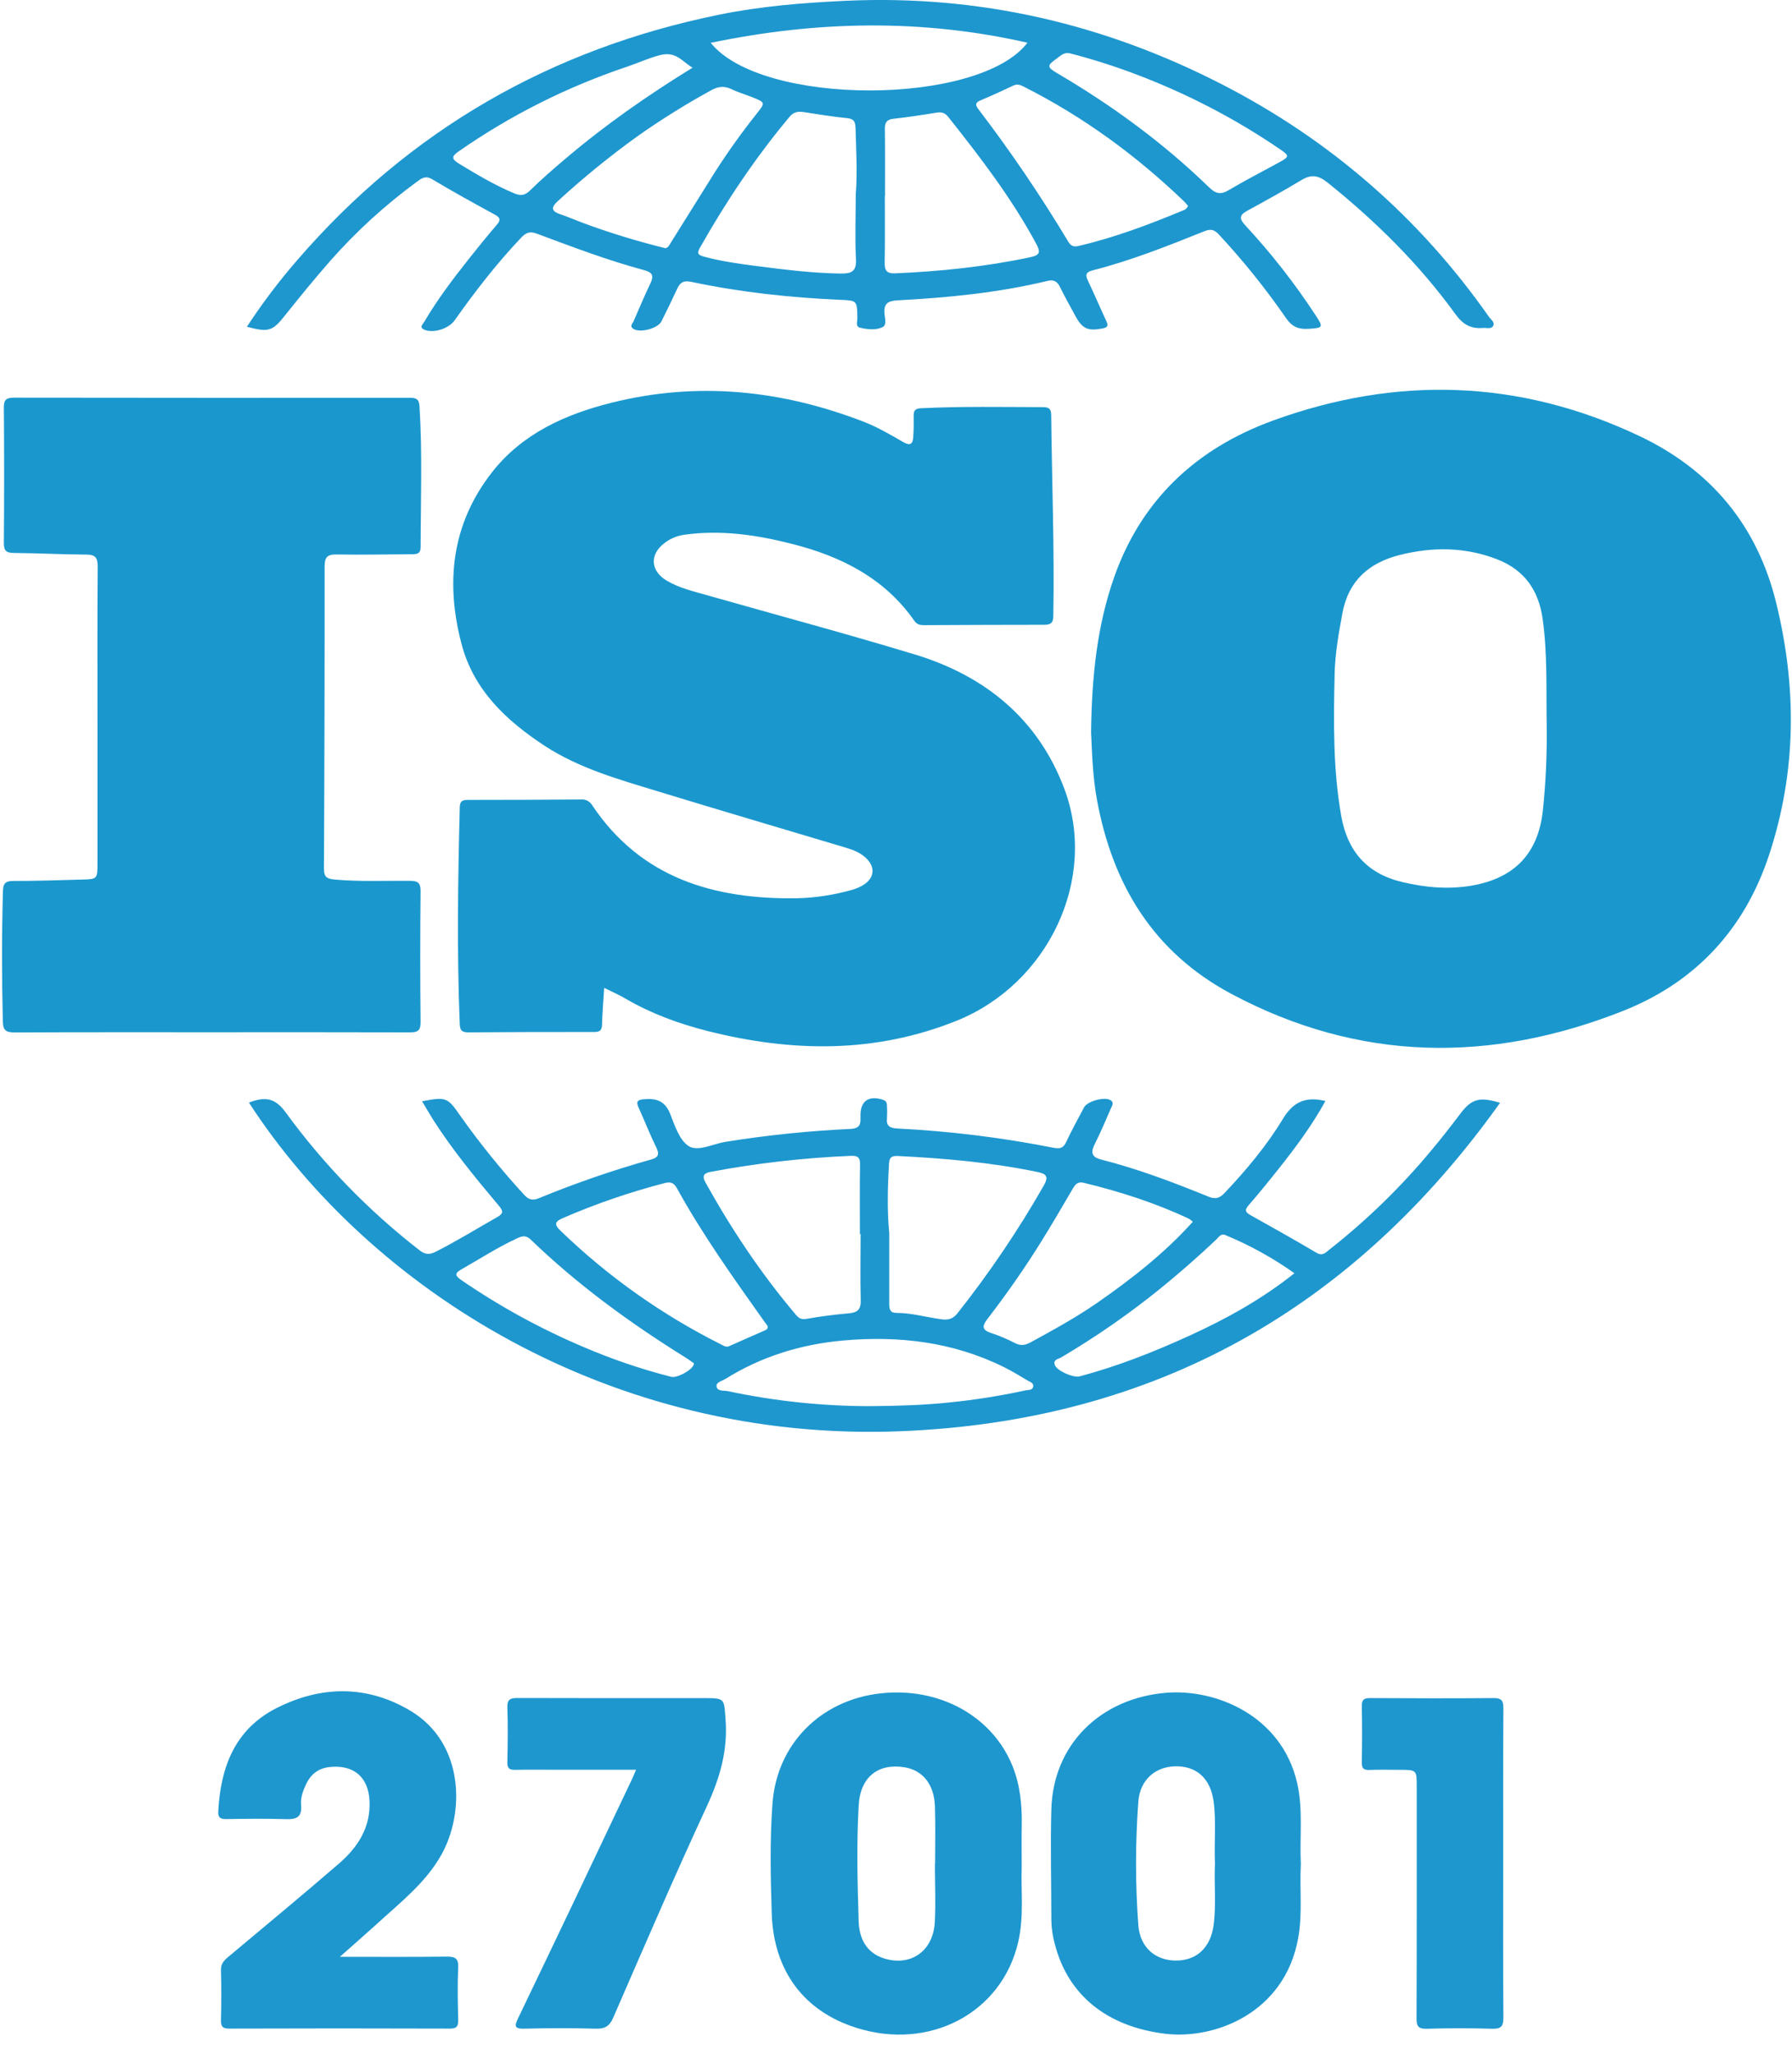
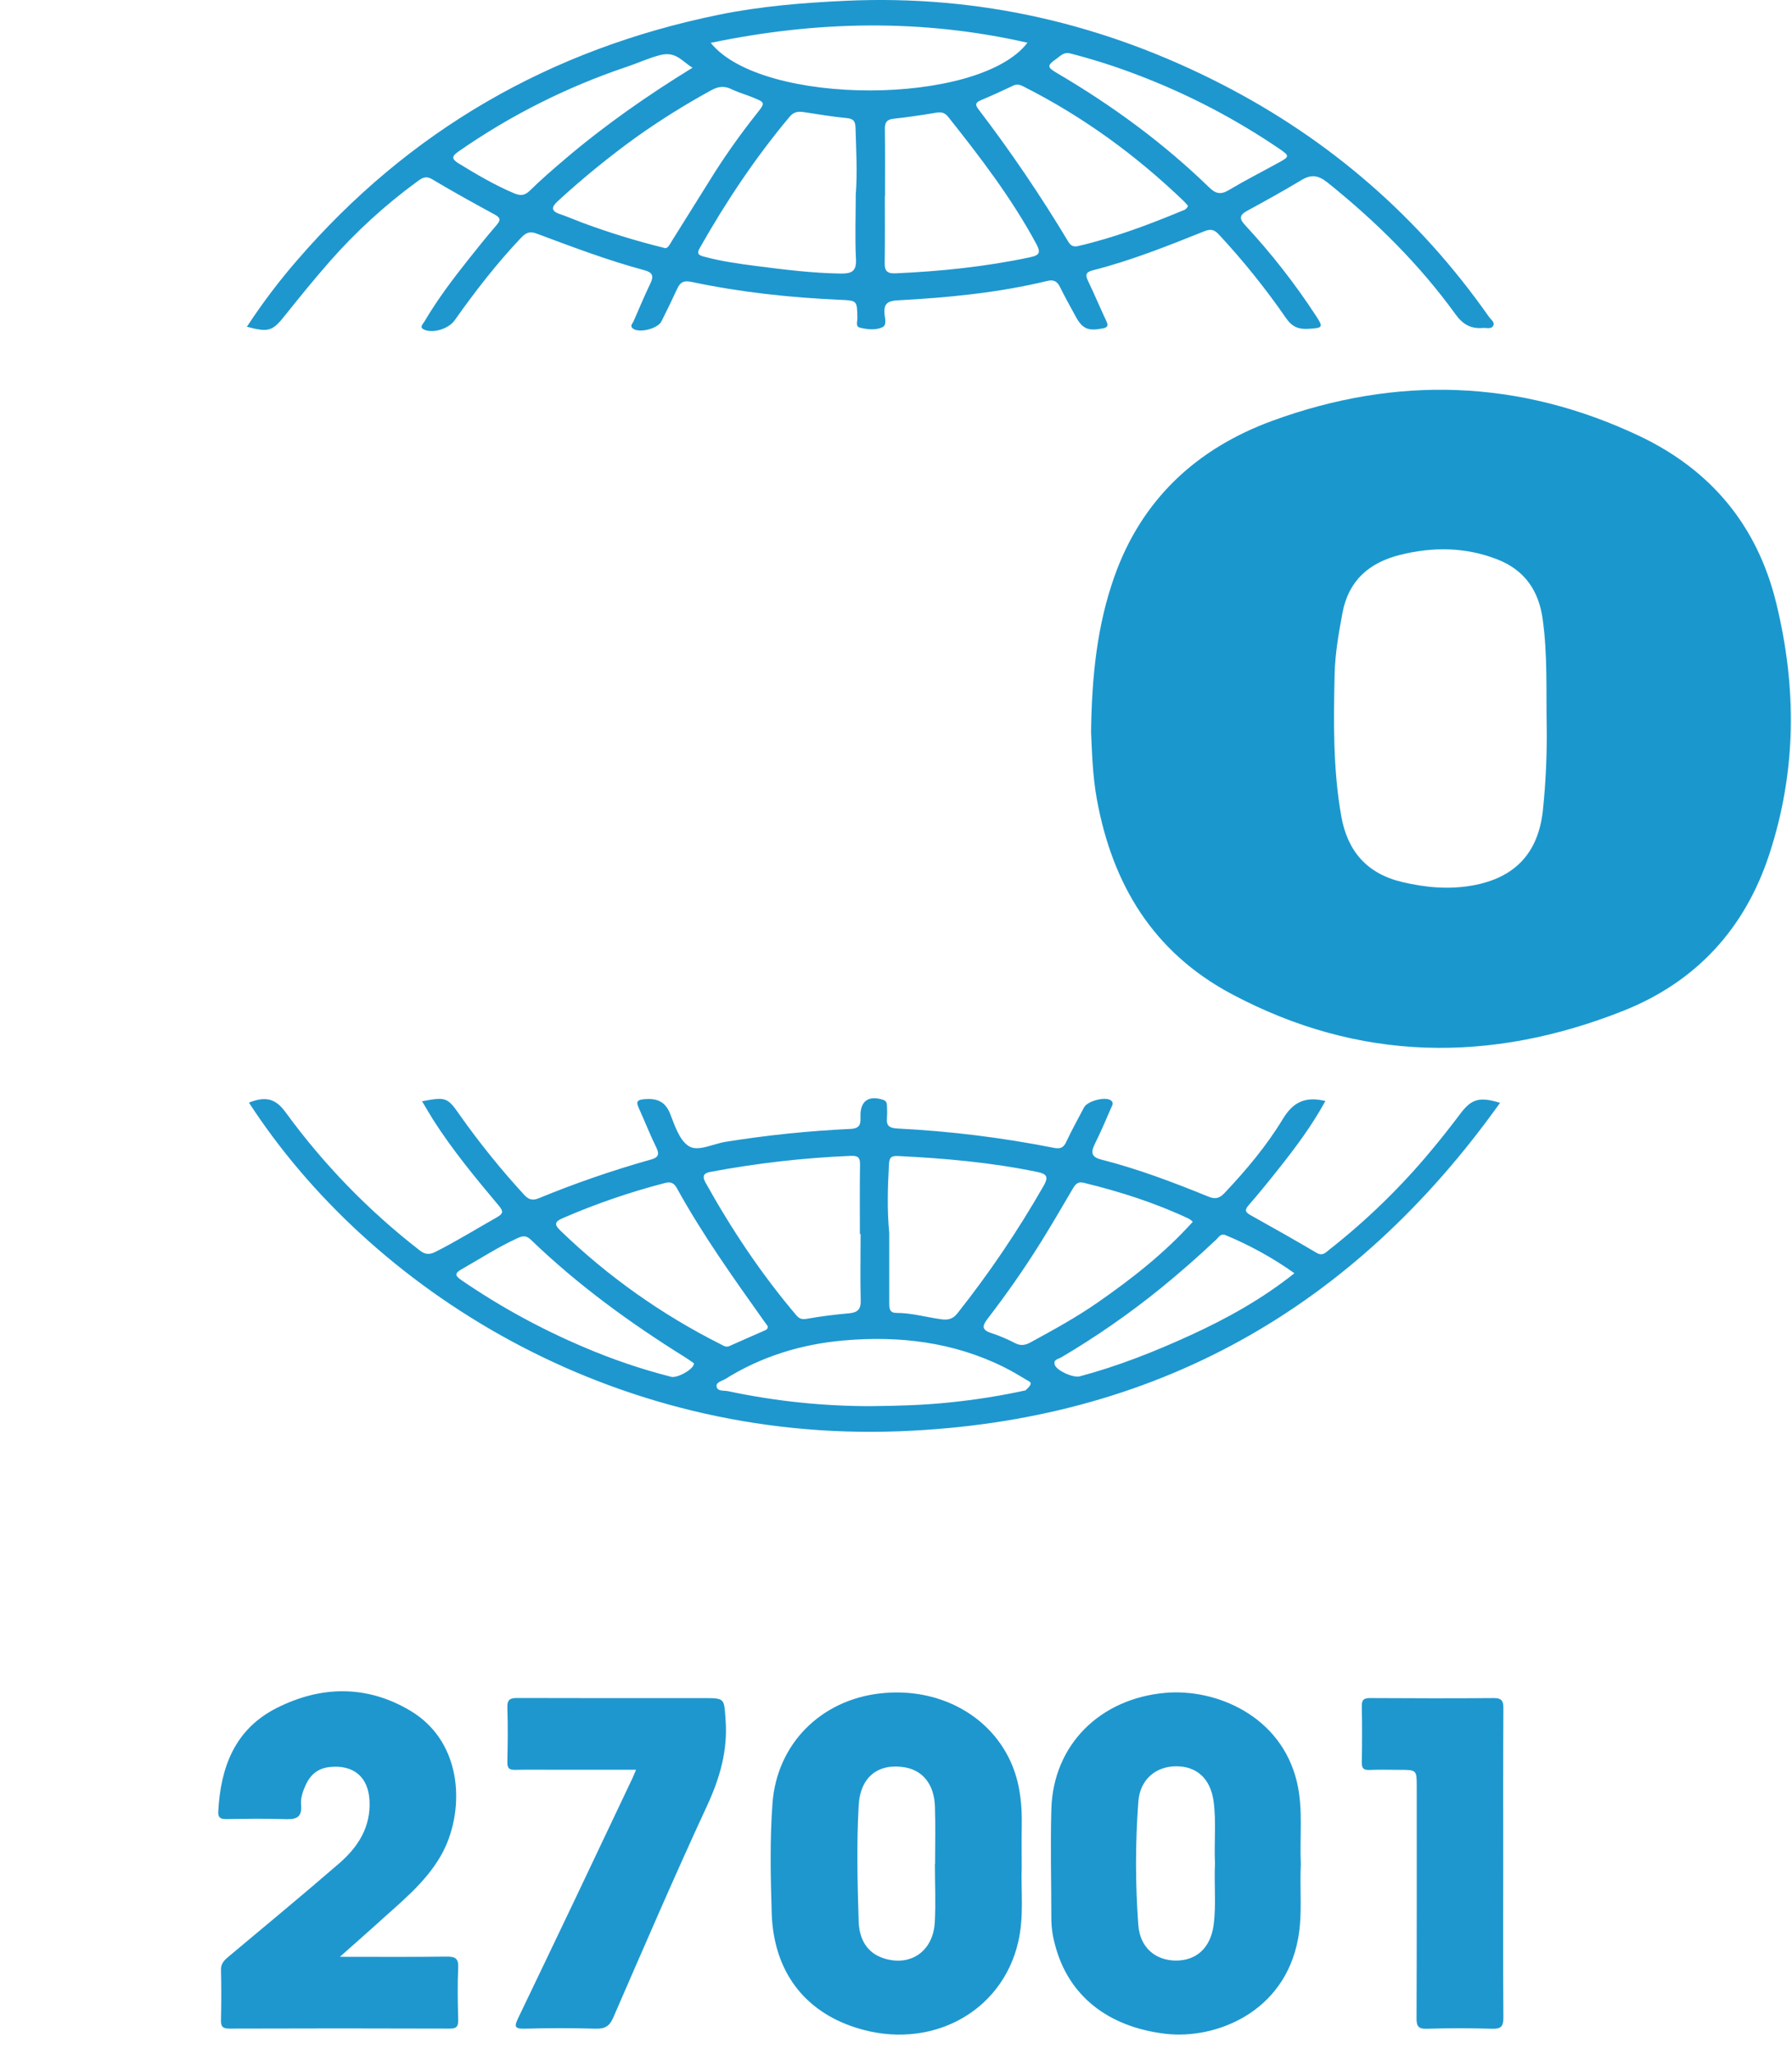
<svg xmlns="http://www.w3.org/2000/svg" width="48" height="55" viewBox="0 0 48 55" fill="none">
  <path d="M29.225 19.604C29.245 18.083 29.392 16.737 29.847 15.448C30.573 13.392 32.035 12.017 34.084 11.268C37.404 10.055 40.697 10.158 43.898 11.67C45.82 12.578 47.065 14.064 47.575 16.14C48.131 18.406 48.124 20.638 47.395 22.87C46.742 24.872 45.427 26.3 43.475 27.073C39.927 28.477 36.406 28.442 32.986 26.619C30.883 25.497 29.8 23.683 29.383 21.421C29.262 20.764 29.25 20.105 29.225 19.604ZM41.429 19.431C41.413 18.479 41.454 17.526 41.321 16.577C41.216 15.819 40.84 15.267 40.107 14.981C39.254 14.648 38.378 14.641 37.499 14.861C36.671 15.07 36.123 15.546 35.959 16.414C35.858 16.956 35.762 17.498 35.749 18.05C35.721 19.323 35.703 20.598 35.927 21.859C36.092 22.785 36.603 23.396 37.563 23.623C38.186 23.769 38.803 23.826 39.435 23.715C40.58 23.513 41.202 22.844 41.326 21.712C41.406 20.954 41.44 20.192 41.429 19.431Z" fill="#1A98CE" />
-   <path d="M16.183 26.456C16.161 26.816 16.134 27.125 16.126 27.434C16.123 27.591 16.072 27.639 15.913 27.638C14.792 27.636 13.671 27.639 12.55 27.648C12.383 27.648 12.323 27.607 12.315 27.432C12.236 25.495 12.266 23.559 12.315 21.622C12.32 21.457 12.381 21.422 12.532 21.422C13.541 21.422 14.55 21.418 15.559 21.41C15.619 21.404 15.679 21.416 15.732 21.443C15.786 21.47 15.83 21.512 15.861 21.563C17.166 23.517 19.122 24.09 21.355 24.056C21.844 24.043 22.33 23.969 22.8 23.837C22.918 23.807 23.031 23.759 23.134 23.695C23.433 23.501 23.449 23.209 23.183 22.967C23.03 22.826 22.838 22.756 22.644 22.698C20.969 22.197 19.294 21.704 17.624 21.194C16.576 20.874 15.515 20.579 14.585 19.971C13.55 19.291 12.684 18.474 12.362 17.244C11.928 15.597 12.098 14.031 13.177 12.65C13.984 11.616 15.136 11.097 16.379 10.786C18.686 10.208 20.944 10.446 23.143 11.298C23.51 11.441 23.855 11.644 24.197 11.841C24.394 11.955 24.451 11.875 24.462 11.701C24.475 11.511 24.477 11.32 24.473 11.13C24.47 10.989 24.522 10.941 24.668 10.933C25.757 10.88 26.848 10.9 27.938 10.904C28.089 10.904 28.155 10.946 28.157 11.109C28.176 12.904 28.246 14.699 28.214 16.499C28.211 16.69 28.14 16.732 27.962 16.732C26.903 16.732 25.844 16.737 24.783 16.742C24.67 16.742 24.572 16.742 24.493 16.628C23.698 15.489 22.537 14.901 21.222 14.568C20.272 14.325 19.308 14.183 18.322 14.322C18.119 14.352 17.929 14.436 17.772 14.565C17.394 14.869 17.434 15.296 17.855 15.548C18.2 15.754 18.589 15.839 18.969 15.949C20.816 16.474 22.671 16.971 24.507 17.528C26.405 18.103 27.817 19.274 28.51 21.127C29.417 23.547 28.072 26.351 25.625 27.336C23.439 28.215 21.217 28.18 18.974 27.617C18.203 27.423 17.461 27.154 16.771 26.754C16.599 26.65 16.413 26.57 16.183 26.456Z" fill="#1A98CE" />
-   <path d="M5.684 27.645C3.921 27.645 2.158 27.642 0.395 27.65C0.163 27.65 0.082 27.599 0.076 27.356C0.048 26.192 0.046 25.027 0.079 23.863C0.085 23.652 0.15 23.593 0.36 23.593C0.971 23.593 1.582 23.573 2.194 23.556C2.607 23.545 2.61 23.542 2.611 23.119C2.611 21.874 2.611 20.629 2.611 19.383C2.611 17.976 2.606 16.573 2.616 15.167C2.616 14.935 2.554 14.854 2.312 14.852C1.672 14.85 1.029 14.814 0.387 14.809C0.184 14.809 0.101 14.764 0.103 14.546C0.113 13.332 0.113 12.117 0.103 10.902C0.103 10.702 0.176 10.65 0.371 10.65C3.908 10.655 7.445 10.656 10.982 10.653C11.162 10.653 11.226 10.701 11.237 10.886C11.316 12.14 11.269 13.395 11.267 14.649C11.267 14.849 11.144 14.843 11.004 14.843C10.342 14.846 9.679 14.862 9.017 14.849C8.758 14.844 8.695 14.931 8.695 15.175C8.697 17.866 8.691 20.556 8.677 23.246C8.677 23.458 8.72 23.532 8.954 23.554C9.626 23.616 10.298 23.583 10.97 23.589C11.191 23.589 11.268 23.638 11.266 23.872C11.253 25.037 11.253 26.201 11.266 27.366C11.268 27.596 11.198 27.65 10.973 27.648C9.211 27.642 7.448 27.645 5.684 27.645Z" fill="#1A98CE" />
-   <path d="M35.502 29.486C35.133 30.158 34.686 30.754 34.221 31.337C33.97 31.654 33.715 31.968 33.45 32.272C33.34 32.397 33.345 32.458 33.493 32.541C34.085 32.871 34.679 33.206 35.264 33.551C35.427 33.648 35.51 33.543 35.608 33.466C36.613 32.676 37.53 31.784 38.343 30.804C38.609 30.486 38.864 30.16 39.113 29.83C39.411 29.434 39.621 29.363 40.18 29.535C36.253 35.04 30.939 38.063 24.111 38.33C16.333 38.635 9.893 34.501 6.668 29.529C7.121 29.35 7.383 29.421 7.653 29.792C8.665 31.18 9.869 32.421 11.232 33.479C11.379 33.597 11.497 33.61 11.666 33.525C12.229 33.241 12.763 32.91 13.31 32.6C13.481 32.503 13.489 32.442 13.364 32.293C12.741 31.551 12.123 30.804 11.601 29.986C11.502 29.828 11.408 29.663 11.305 29.493C11.951 29.37 11.987 29.388 12.327 29.878C12.851 30.619 13.423 31.326 14.038 31.996C14.157 32.128 14.261 32.159 14.432 32.09C15.409 31.688 16.408 31.343 17.425 31.057C17.606 31.009 17.681 30.939 17.583 30.739C17.41 30.387 17.268 30.021 17.106 29.664C17.039 29.515 17.057 29.457 17.239 29.439C17.576 29.407 17.812 29.48 17.95 29.828C18.074 30.142 18.199 30.54 18.453 30.697C18.7 30.847 19.094 30.636 19.423 30.581C20.538 30.402 21.662 30.285 22.791 30.233C23.086 30.217 23.047 30.039 23.048 29.864C23.051 29.48 23.274 29.33 23.653 29.454C23.741 29.483 23.757 29.54 23.758 29.613C23.765 29.723 23.765 29.834 23.758 29.944C23.736 30.159 23.836 30.212 24.041 30.223C25.445 30.293 26.842 30.466 28.221 30.739C28.413 30.777 28.491 30.733 28.566 30.569C28.71 30.26 28.878 29.96 29.037 29.657C29.126 29.488 29.592 29.363 29.751 29.466C29.849 29.532 29.785 29.617 29.758 29.679C29.62 30.002 29.48 30.325 29.324 30.639C29.215 30.857 29.229 30.986 29.497 31.054C30.483 31.305 31.434 31.666 32.374 32.049C32.559 32.124 32.67 32.088 32.798 31.952C33.383 31.334 33.931 30.681 34.368 29.957C34.644 29.506 34.973 29.358 35.502 29.486ZM23.819 33.028C23.819 33.659 23.819 34.289 23.819 34.923C23.819 35.063 23.843 35.162 24.011 35.161C24.422 35.161 24.815 35.278 25.218 35.332C25.392 35.355 25.524 35.326 25.643 35.175C26.501 34.092 27.275 32.947 27.959 31.749C28.103 31.495 28.014 31.433 27.775 31.384C26.548 31.13 25.304 31.021 24.053 30.959C23.853 30.949 23.82 31.019 23.811 31.192C23.777 31.802 23.76 32.414 23.819 33.026V33.028ZM23.052 33.049H23.033C23.033 32.427 23.026 31.806 23.037 31.185C23.04 30.995 22.976 30.948 22.791 30.955C21.532 31.007 20.279 31.15 19.042 31.382C18.876 31.412 18.789 31.471 18.895 31.665C19.595 32.924 20.392 34.119 21.327 35.221C21.41 35.319 21.48 35.34 21.612 35.319C21.981 35.253 22.355 35.206 22.729 35.173C22.963 35.153 23.063 35.076 23.055 34.823C23.039 34.229 23.052 33.637 23.052 33.046V33.049ZM20.563 35.515C20.534 35.476 20.498 35.428 20.464 35.379C19.642 34.22 18.815 33.063 18.129 31.817C18.05 31.675 17.958 31.643 17.808 31.683C16.873 31.925 15.959 32.239 15.074 32.623C14.865 32.715 14.835 32.787 15.009 32.955C16.276 34.18 17.725 35.208 19.306 36.001C19.377 36.037 19.442 36.089 19.534 36.05C19.848 35.909 20.165 35.772 20.48 35.633C20.524 35.613 20.576 35.592 20.563 35.512V35.515ZM31.95 32.72C31.919 32.69 31.884 32.663 31.848 32.64C30.945 32.215 30 31.912 29.031 31.677C28.857 31.634 28.797 31.729 28.727 31.848C28.447 32.324 28.17 32.803 27.877 33.272C27.44 33.973 26.967 34.649 26.463 35.305C26.341 35.465 26.254 35.603 26.539 35.696C26.761 35.769 26.976 35.859 27.183 35.967C27.337 36.047 27.458 36.03 27.604 35.95C28.218 35.615 28.832 35.279 29.405 34.88C30.32 34.244 31.195 33.559 31.95 32.72ZM23.378 37.657C24.06 37.651 24.742 37.631 25.421 37.56C26.109 37.491 26.793 37.383 27.468 37.236C27.541 37.219 27.652 37.241 27.674 37.139C27.696 37.036 27.59 37.01 27.526 36.972C27.318 36.847 27.109 36.721 26.892 36.613C25.532 35.938 24.078 35.767 22.586 35.9C21.461 36 20.395 36.327 19.433 36.928C19.343 36.984 19.176 37.015 19.194 37.13C19.215 37.27 19.395 37.234 19.501 37.257C20.775 37.528 22.075 37.663 23.378 37.658V37.657ZM34.672 34.098C34.099 33.691 33.48 33.349 32.829 33.079C32.699 33.023 32.646 33.133 32.578 33.197C32.092 33.656 31.59 34.096 31.071 34.517C30.236 35.192 29.352 35.805 28.426 36.352C28.35 36.397 28.204 36.408 28.253 36.553C28.307 36.709 28.746 36.906 28.921 36.86C29.945 36.587 30.926 36.199 31.886 35.759C32.866 35.311 33.803 34.79 34.672 34.099V34.098ZM18.587 36.51C18.516 36.461 18.436 36.402 18.353 36.35C16.875 35.43 15.477 34.412 14.226 33.207C14.097 33.083 14.007 33.092 13.861 33.159C13.343 33.397 12.866 33.706 12.373 33.987C12.181 34.095 12.172 34.156 12.363 34.286C13.392 34.991 14.49 35.592 15.642 36.079C16.398 36.403 17.178 36.668 17.977 36.872C18.148 36.915 18.599 36.66 18.587 36.511V36.51Z" fill="#1E97CF" />
+   <path d="M35.502 29.486C35.133 30.158 34.686 30.754 34.221 31.337C33.97 31.654 33.715 31.968 33.45 32.272C33.34 32.397 33.345 32.458 33.493 32.541C34.085 32.871 34.679 33.206 35.264 33.551C35.427 33.648 35.51 33.543 35.608 33.466C36.613 32.676 37.53 31.784 38.343 30.804C38.609 30.486 38.864 30.16 39.113 29.83C39.411 29.434 39.621 29.363 40.18 29.535C36.253 35.04 30.939 38.063 24.111 38.33C16.333 38.635 9.893 34.501 6.668 29.529C7.121 29.35 7.383 29.421 7.653 29.792C8.665 31.18 9.869 32.421 11.232 33.479C11.379 33.597 11.497 33.61 11.666 33.525C12.229 33.241 12.763 32.91 13.31 32.6C13.481 32.503 13.489 32.442 13.364 32.293C12.741 31.551 12.123 30.804 11.601 29.986C11.502 29.828 11.408 29.663 11.305 29.493C11.951 29.37 11.987 29.388 12.327 29.878C12.851 30.619 13.423 31.326 14.038 31.996C14.157 32.128 14.261 32.159 14.432 32.09C15.409 31.688 16.408 31.343 17.425 31.057C17.606 31.009 17.681 30.939 17.583 30.739C17.41 30.387 17.268 30.021 17.106 29.664C17.039 29.515 17.057 29.457 17.239 29.439C17.576 29.407 17.812 29.48 17.95 29.828C18.074 30.142 18.199 30.54 18.453 30.697C18.7 30.847 19.094 30.636 19.423 30.581C20.538 30.402 21.662 30.285 22.791 30.233C23.086 30.217 23.047 30.039 23.048 29.864C23.051 29.48 23.274 29.33 23.653 29.454C23.741 29.483 23.757 29.54 23.758 29.613C23.765 29.723 23.765 29.834 23.758 29.944C23.736 30.159 23.836 30.212 24.041 30.223C25.445 30.293 26.842 30.466 28.221 30.739C28.413 30.777 28.491 30.733 28.566 30.569C28.71 30.26 28.878 29.96 29.037 29.657C29.126 29.488 29.592 29.363 29.751 29.466C29.849 29.532 29.785 29.617 29.758 29.679C29.62 30.002 29.48 30.325 29.324 30.639C29.215 30.857 29.229 30.986 29.497 31.054C30.483 31.305 31.434 31.666 32.374 32.049C32.559 32.124 32.67 32.088 32.798 31.952C33.383 31.334 33.931 30.681 34.368 29.957C34.644 29.506 34.973 29.358 35.502 29.486ZM23.819 33.028C23.819 33.659 23.819 34.289 23.819 34.923C23.819 35.063 23.843 35.162 24.011 35.161C24.422 35.161 24.815 35.278 25.218 35.332C25.392 35.355 25.524 35.326 25.643 35.175C26.501 34.092 27.275 32.947 27.959 31.749C28.103 31.495 28.014 31.433 27.775 31.384C26.548 31.13 25.304 31.021 24.053 30.959C23.853 30.949 23.82 31.019 23.811 31.192C23.777 31.802 23.76 32.414 23.819 33.026V33.028ZM23.052 33.049H23.033C23.033 32.427 23.026 31.806 23.037 31.185C23.04 30.995 22.976 30.948 22.791 30.955C21.532 31.007 20.279 31.15 19.042 31.382C18.876 31.412 18.789 31.471 18.895 31.665C19.595 32.924 20.392 34.119 21.327 35.221C21.41 35.319 21.48 35.34 21.612 35.319C21.981 35.253 22.355 35.206 22.729 35.173C22.963 35.153 23.063 35.076 23.055 34.823C23.039 34.229 23.052 33.637 23.052 33.046V33.049ZM20.563 35.515C20.534 35.476 20.498 35.428 20.464 35.379C19.642 34.22 18.815 33.063 18.129 31.817C18.05 31.675 17.958 31.643 17.808 31.683C16.873 31.925 15.959 32.239 15.074 32.623C14.865 32.715 14.835 32.787 15.009 32.955C16.276 34.18 17.725 35.208 19.306 36.001C19.377 36.037 19.442 36.089 19.534 36.05C19.848 35.909 20.165 35.772 20.48 35.633C20.524 35.613 20.576 35.592 20.563 35.512V35.515ZM31.95 32.72C31.919 32.69 31.884 32.663 31.848 32.64C30.945 32.215 30 31.912 29.031 31.677C28.857 31.634 28.797 31.729 28.727 31.848C28.447 32.324 28.17 32.803 27.877 33.272C27.44 33.973 26.967 34.649 26.463 35.305C26.341 35.465 26.254 35.603 26.539 35.696C26.761 35.769 26.976 35.859 27.183 35.967C27.337 36.047 27.458 36.03 27.604 35.95C28.218 35.615 28.832 35.279 29.405 34.88C30.32 34.244 31.195 33.559 31.95 32.72ZM23.378 37.657C24.06 37.651 24.742 37.631 25.421 37.56C26.109 37.491 26.793 37.383 27.468 37.236C27.696 37.036 27.59 37.01 27.526 36.972C27.318 36.847 27.109 36.721 26.892 36.613C25.532 35.938 24.078 35.767 22.586 35.9C21.461 36 20.395 36.327 19.433 36.928C19.343 36.984 19.176 37.015 19.194 37.13C19.215 37.27 19.395 37.234 19.501 37.257C20.775 37.528 22.075 37.663 23.378 37.658V37.657ZM34.672 34.098C34.099 33.691 33.48 33.349 32.829 33.079C32.699 33.023 32.646 33.133 32.578 33.197C32.092 33.656 31.59 34.096 31.071 34.517C30.236 35.192 29.352 35.805 28.426 36.352C28.35 36.397 28.204 36.408 28.253 36.553C28.307 36.709 28.746 36.906 28.921 36.86C29.945 36.587 30.926 36.199 31.886 35.759C32.866 35.311 33.803 34.79 34.672 34.099V34.098ZM18.587 36.51C18.516 36.461 18.436 36.402 18.353 36.35C16.875 35.43 15.477 34.412 14.226 33.207C14.097 33.083 14.007 33.092 13.861 33.159C13.343 33.397 12.866 33.706 12.373 33.987C12.181 34.095 12.172 34.156 12.363 34.286C13.392 34.991 14.49 35.592 15.642 36.079C16.398 36.403 17.178 36.668 17.977 36.872C18.148 36.915 18.599 36.66 18.587 36.511V36.51Z" fill="#1E97CF" />
  <path d="M6.613 8.751C7.022 8.126 7.473 7.529 7.963 6.965C10.961 3.493 14.738 1.315 19.264 0.393C20.381 0.165 21.514 0.074 22.657 0.021C26.235 -0.143 29.59 0.642 32.745 2.266C35.642 3.757 38.022 5.831 39.885 8.488C39.934 8.559 40.042 8.626 40 8.717C39.951 8.826 39.819 8.775 39.723 8.783C39.404 8.81 39.188 8.694 38.991 8.422C38.021 7.082 36.852 5.925 35.557 4.887C35.311 4.692 35.122 4.664 34.859 4.823C34.381 5.111 33.892 5.381 33.402 5.648C33.184 5.767 33.2 5.867 33.357 6.036C34.051 6.784 34.681 7.589 35.238 8.441C35.453 8.768 35.44 8.781 35.058 8.806C34.795 8.824 34.615 8.762 34.45 8.523C33.905 7.734 33.304 6.986 32.65 6.282C32.528 6.151 32.434 6.123 32.26 6.193C31.28 6.585 30.299 6.978 29.272 7.239C29.068 7.291 29.072 7.374 29.147 7.53C29.316 7.883 29.468 8.244 29.633 8.597C29.686 8.713 29.682 8.768 29.534 8.796C29.14 8.871 28.992 8.809 28.804 8.46C28.667 8.202 28.52 7.95 28.393 7.687C28.319 7.534 28.222 7.483 28.057 7.523C26.736 7.842 25.39 7.972 24.036 8.044C23.771 8.058 23.67 8.141 23.691 8.402C23.702 8.524 23.76 8.706 23.637 8.763C23.456 8.848 23.234 8.823 23.037 8.776C22.907 8.746 22.968 8.606 22.966 8.514C22.957 8.046 22.96 8.049 22.497 8.029C21.162 7.97 19.836 7.827 18.53 7.551C18.302 7.502 18.217 7.565 18.136 7.74C18.001 8.032 17.86 8.323 17.716 8.609C17.619 8.8 17.14 8.922 16.966 8.808C16.854 8.734 16.946 8.662 16.972 8.601C17.119 8.262 17.264 7.918 17.425 7.582C17.52 7.385 17.471 7.294 17.261 7.237C16.279 6.973 15.329 6.612 14.378 6.257C14.189 6.186 14.086 6.233 13.96 6.365C13.304 7.056 12.724 7.806 12.177 8.58C12.018 8.804 11.61 8.932 11.37 8.832C11.218 8.768 11.327 8.683 11.364 8.619C11.706 8.037 12.113 7.495 12.533 6.966C12.784 6.649 13.036 6.335 13.3 6.029C13.418 5.893 13.406 5.83 13.246 5.743C12.684 5.438 12.124 5.128 11.576 4.801C11.397 4.694 11.291 4.776 11.169 4.866C10.318 5.489 9.538 6.201 8.843 6.99C8.43 7.461 8.034 7.946 7.644 8.435C7.302 8.868 7.204 8.908 6.613 8.751ZM22.921 5.227C22.97 4.624 22.932 4.023 22.916 3.421C22.911 3.247 22.861 3.178 22.675 3.162C22.291 3.126 21.91 3.058 21.527 3.002C21.379 2.981 21.261 2.994 21.151 3.126C20.234 4.22 19.447 5.4 18.746 6.638C18.658 6.794 18.705 6.832 18.863 6.875C19.317 6.997 19.78 7.062 20.242 7.122C21 7.219 21.757 7.316 22.523 7.326C22.802 7.329 22.946 7.272 22.928 6.942C22.898 6.373 22.922 5.797 22.922 5.226L22.921 5.227ZM23.704 5.254H23.701C23.701 5.846 23.708 6.437 23.697 7.029C23.693 7.244 23.746 7.33 23.987 7.32C25.198 7.267 26.401 7.142 27.586 6.891C27.86 6.834 27.878 6.755 27.754 6.525C27.097 5.306 26.258 4.212 25.399 3.131C25.311 3.02 25.22 2.995 25.084 3.017C24.703 3.08 24.321 3.138 23.938 3.18C23.754 3.199 23.7 3.277 23.702 3.45C23.71 4.051 23.706 4.652 23.706 5.253L23.704 5.254ZM31.821 5.513C31.79 5.477 31.755 5.431 31.713 5.391C30.436 4.164 29.018 3.127 27.427 2.323C27.332 2.274 27.249 2.241 27.14 2.293C26.857 2.428 26.57 2.559 26.28 2.681C26.142 2.738 26.106 2.792 26.203 2.919C27.073 4.058 27.877 5.244 28.613 6.47C28.68 6.581 28.751 6.62 28.886 6.588C29.85 6.363 30.771 6.018 31.68 5.639C31.713 5.631 31.742 5.615 31.767 5.593C31.792 5.571 31.811 5.543 31.823 5.512L31.821 5.513ZM17.799 6.642C17.881 6.669 17.935 6.554 18 6.448C18.383 5.833 18.767 5.219 19.153 4.604C19.501 4.061 19.877 3.536 20.279 3.031C20.501 2.749 20.5 2.746 20.159 2.607C19.971 2.531 19.773 2.475 19.591 2.387C19.397 2.294 19.234 2.315 19.049 2.418C18.363 2.793 17.701 3.207 17.064 3.657C16.324 4.191 15.616 4.767 14.945 5.383C14.774 5.538 14.743 5.648 15.001 5.735C15.203 5.803 15.398 5.889 15.598 5.964C16.318 6.231 17.053 6.457 17.8 6.641L17.799 6.642ZM19.038 1.148C20.41 2.856 26.23 2.839 27.521 1.144C24.699 0.502 21.888 0.554 19.039 1.147L19.038 1.148ZM18.55 1.813C18.27 1.646 18.107 1.368 17.687 1.474C17.373 1.554 17.089 1.689 16.789 1.789C15.187 2.327 13.671 3.089 12.289 4.052C12.098 4.183 12.085 4.254 12.292 4.381C12.768 4.672 13.247 4.955 13.764 5.174C13.935 5.246 14.051 5.244 14.194 5.104C14.496 4.807 14.819 4.528 15.143 4.253C16.202 3.353 17.339 2.558 18.552 1.812L18.55 1.813ZM28.637 1.425C28.489 1.398 28.394 1.505 28.292 1.578C28.04 1.756 28.046 1.801 28.317 1.96C29.791 2.825 31.16 3.827 32.383 5.014C32.554 5.181 32.688 5.225 32.909 5.094C33.352 4.83 33.813 4.596 34.265 4.347C34.539 4.197 34.542 4.172 34.285 3.996C33.098 3.186 31.817 2.518 30.469 2.006C29.871 1.777 29.26 1.582 28.639 1.424L28.637 1.425Z" fill="#1E97CF" />
  <path d="M27.367 50.01C27.343 50.609 27.434 51.315 27.274 52.007C26.836 53.91 24.896 54.933 22.926 54.303C21.537 53.86 20.721 52.787 20.671 51.24C20.64 50.258 20.619 49.273 20.692 48.292C20.81 46.713 21.973 45.533 23.576 45.351C25.149 45.172 26.575 45.951 27.119 47.292C27.33 47.812 27.379 48.359 27.368 48.915C27.362 49.246 27.367 49.578 27.367 50.01ZM25.042 49.917H25.047C25.047 49.405 25.06 48.892 25.043 48.381C25.024 47.789 24.718 47.411 24.231 47.33C23.537 47.216 23.042 47.573 23 48.357C22.942 49.387 22.967 50.423 23 51.455C23.013 51.903 23.201 52.305 23.695 52.453C24.405 52.665 24.994 52.249 25.039 51.482C25.067 50.964 25.042 50.438 25.042 49.917Z" fill="#1E97CF" />
  <path d="M34.844 49.926C34.808 50.587 34.893 51.249 34.772 51.908C34.408 53.918 32.533 54.622 31.221 54.467C29.652 54.281 28.61 53.428 28.26 52.084C28.199 51.871 28.166 51.652 28.161 51.432C28.161 50.439 28.133 49.445 28.161 48.453C28.21 46.725 29.467 45.485 31.226 45.335C32.561 45.221 34.321 45.94 34.742 47.737C34.911 48.461 34.808 49.197 34.844 49.926ZM32.544 49.903C32.518 49.351 32.581 48.798 32.508 48.248C32.426 47.633 32.055 47.294 31.485 47.303C30.946 47.312 30.533 47.667 30.491 48.252C30.409 49.353 30.409 50.459 30.491 51.559C30.535 52.15 30.942 52.499 31.484 52.506C32.046 52.513 32.426 52.164 32.507 51.557C32.581 51.007 32.517 50.454 32.544 49.903Z" fill="#1E97CF" />
  <path d="M9.104 52.405C10.112 52.405 11.037 52.412 11.961 52.4C12.194 52.397 12.284 52.448 12.273 52.695C12.252 53.156 12.261 53.617 12.273 54.08C12.276 54.247 12.252 54.33 12.046 54.328C10.079 54.321 8.113 54.321 6.146 54.328C5.976 54.328 5.915 54.283 5.919 54.109C5.929 53.658 5.931 53.206 5.919 52.755C5.914 52.574 6.021 52.485 6.138 52.387C7.123 51.562 8.114 50.743 9.085 49.903C9.591 49.466 9.933 48.929 9.898 48.225C9.867 47.59 9.471 47.255 8.831 47.323C8.527 47.355 8.327 47.514 8.2 47.779C8.117 47.954 8.048 48.148 8.064 48.328C8.102 48.721 7.884 48.727 7.591 48.717C7.082 48.701 6.573 48.709 6.064 48.717C5.916 48.717 5.838 48.689 5.846 48.518C5.907 47.339 6.283 46.312 7.411 45.742C8.601 45.141 9.831 45.122 10.995 45.817C12.442 46.681 12.457 48.563 11.811 49.693C11.382 50.444 10.701 50.967 10.077 51.541C9.775 51.812 9.471 52.08 9.104 52.405Z" fill="#1E97CF" />
  <path d="M17.038 47.396H14.907C14.54 47.396 14.173 47.391 13.807 47.398C13.656 47.402 13.587 47.368 13.59 47.201C13.6 46.709 13.607 46.218 13.59 45.726C13.582 45.493 13.689 45.473 13.881 45.474C15.531 45.48 17.182 45.477 18.831 45.477C19.427 45.477 19.392 45.479 19.435 46.051C19.497 46.876 19.284 47.615 18.938 48.362C18.069 50.238 17.251 52.138 16.426 54.034C16.327 54.264 16.202 54.337 15.954 54.33C15.323 54.312 14.691 54.312 14.06 54.33C13.768 54.338 13.775 54.263 13.884 54.037C14.91 51.902 15.929 49.762 16.942 47.619C16.968 47.557 16.995 47.495 17.038 47.396Z" fill="#1E97CF" />
  <path d="M40.264 49.907C40.264 51.281 40.258 52.655 40.269 54.031C40.269 54.266 40.21 54.34 39.965 54.332C39.386 54.314 38.805 54.314 38.224 54.332C37.987 54.34 37.942 54.263 37.943 54.046C37.951 51.979 37.948 49.913 37.948 47.847C37.948 47.398 37.948 47.398 37.477 47.398C37.212 47.398 36.947 47.389 36.683 47.401C36.52 47.408 36.474 47.353 36.477 47.196C36.486 46.695 36.487 46.193 36.477 45.692C36.473 45.514 36.541 45.475 36.707 45.476C37.807 45.482 38.907 45.486 40.008 45.476C40.238 45.474 40.27 45.565 40.269 45.759C40.26 47.138 40.264 48.523 40.264 49.907Z" fill="#1E97CF" />
</svg>